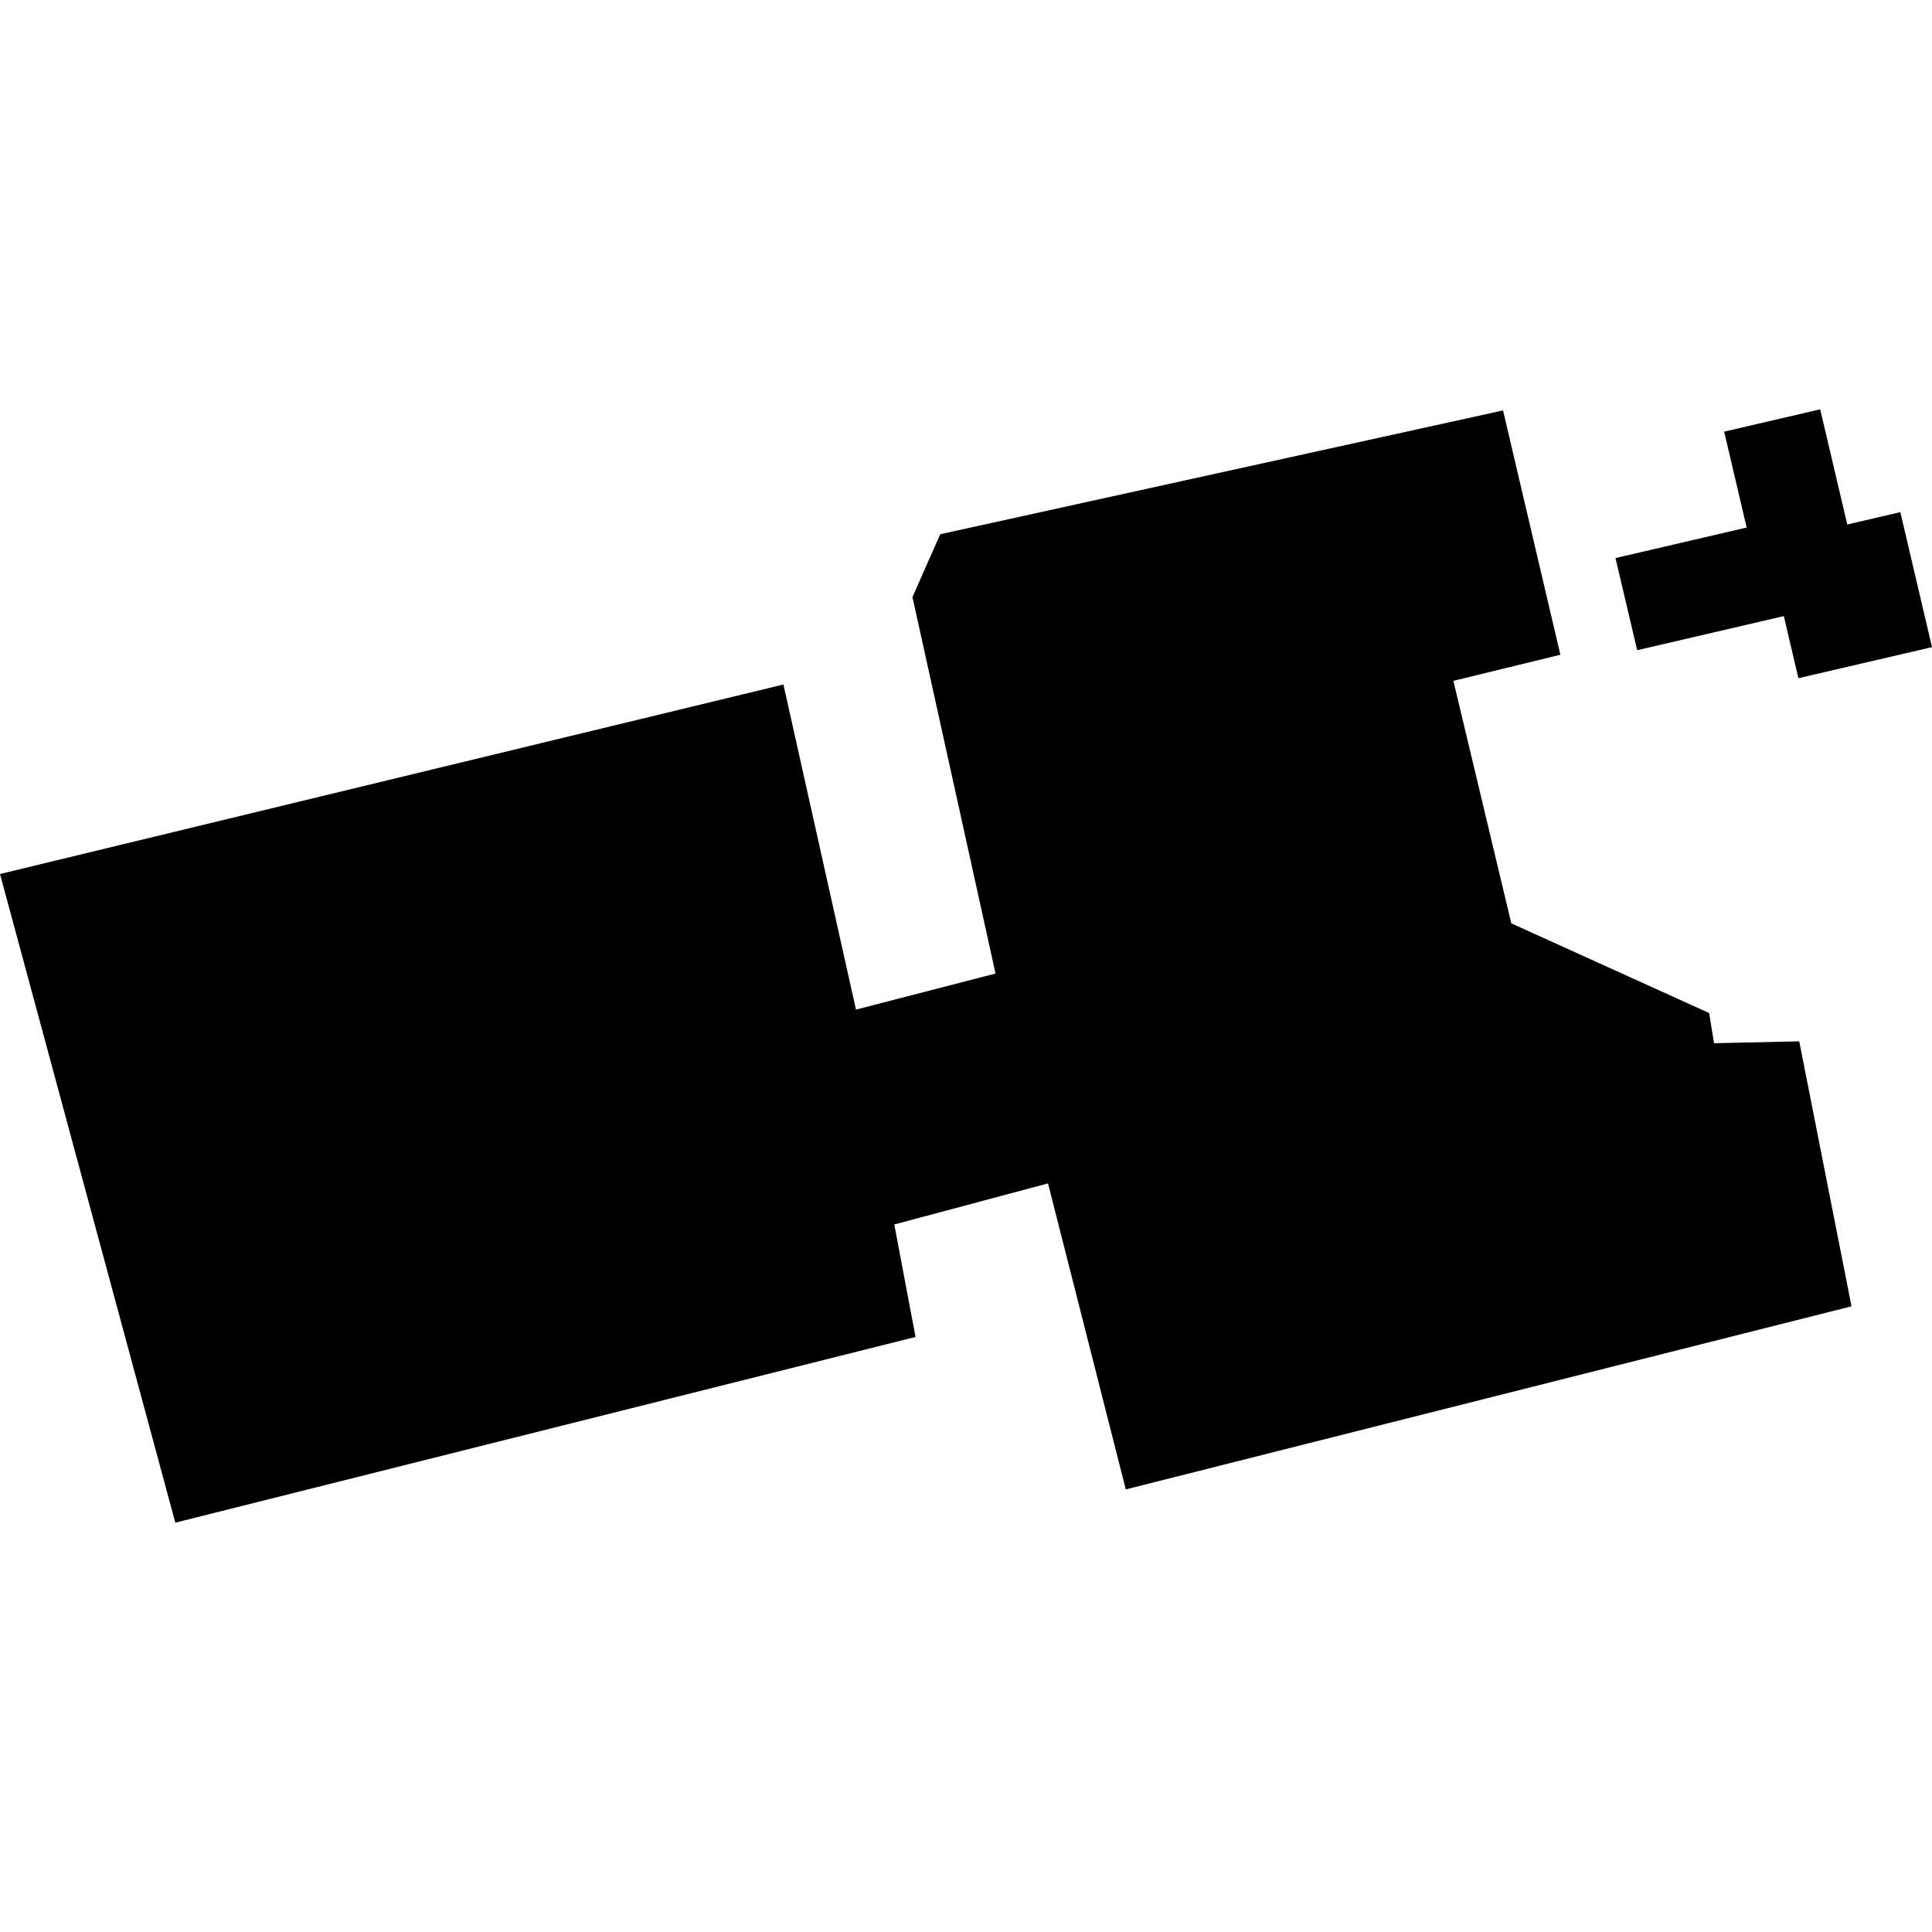
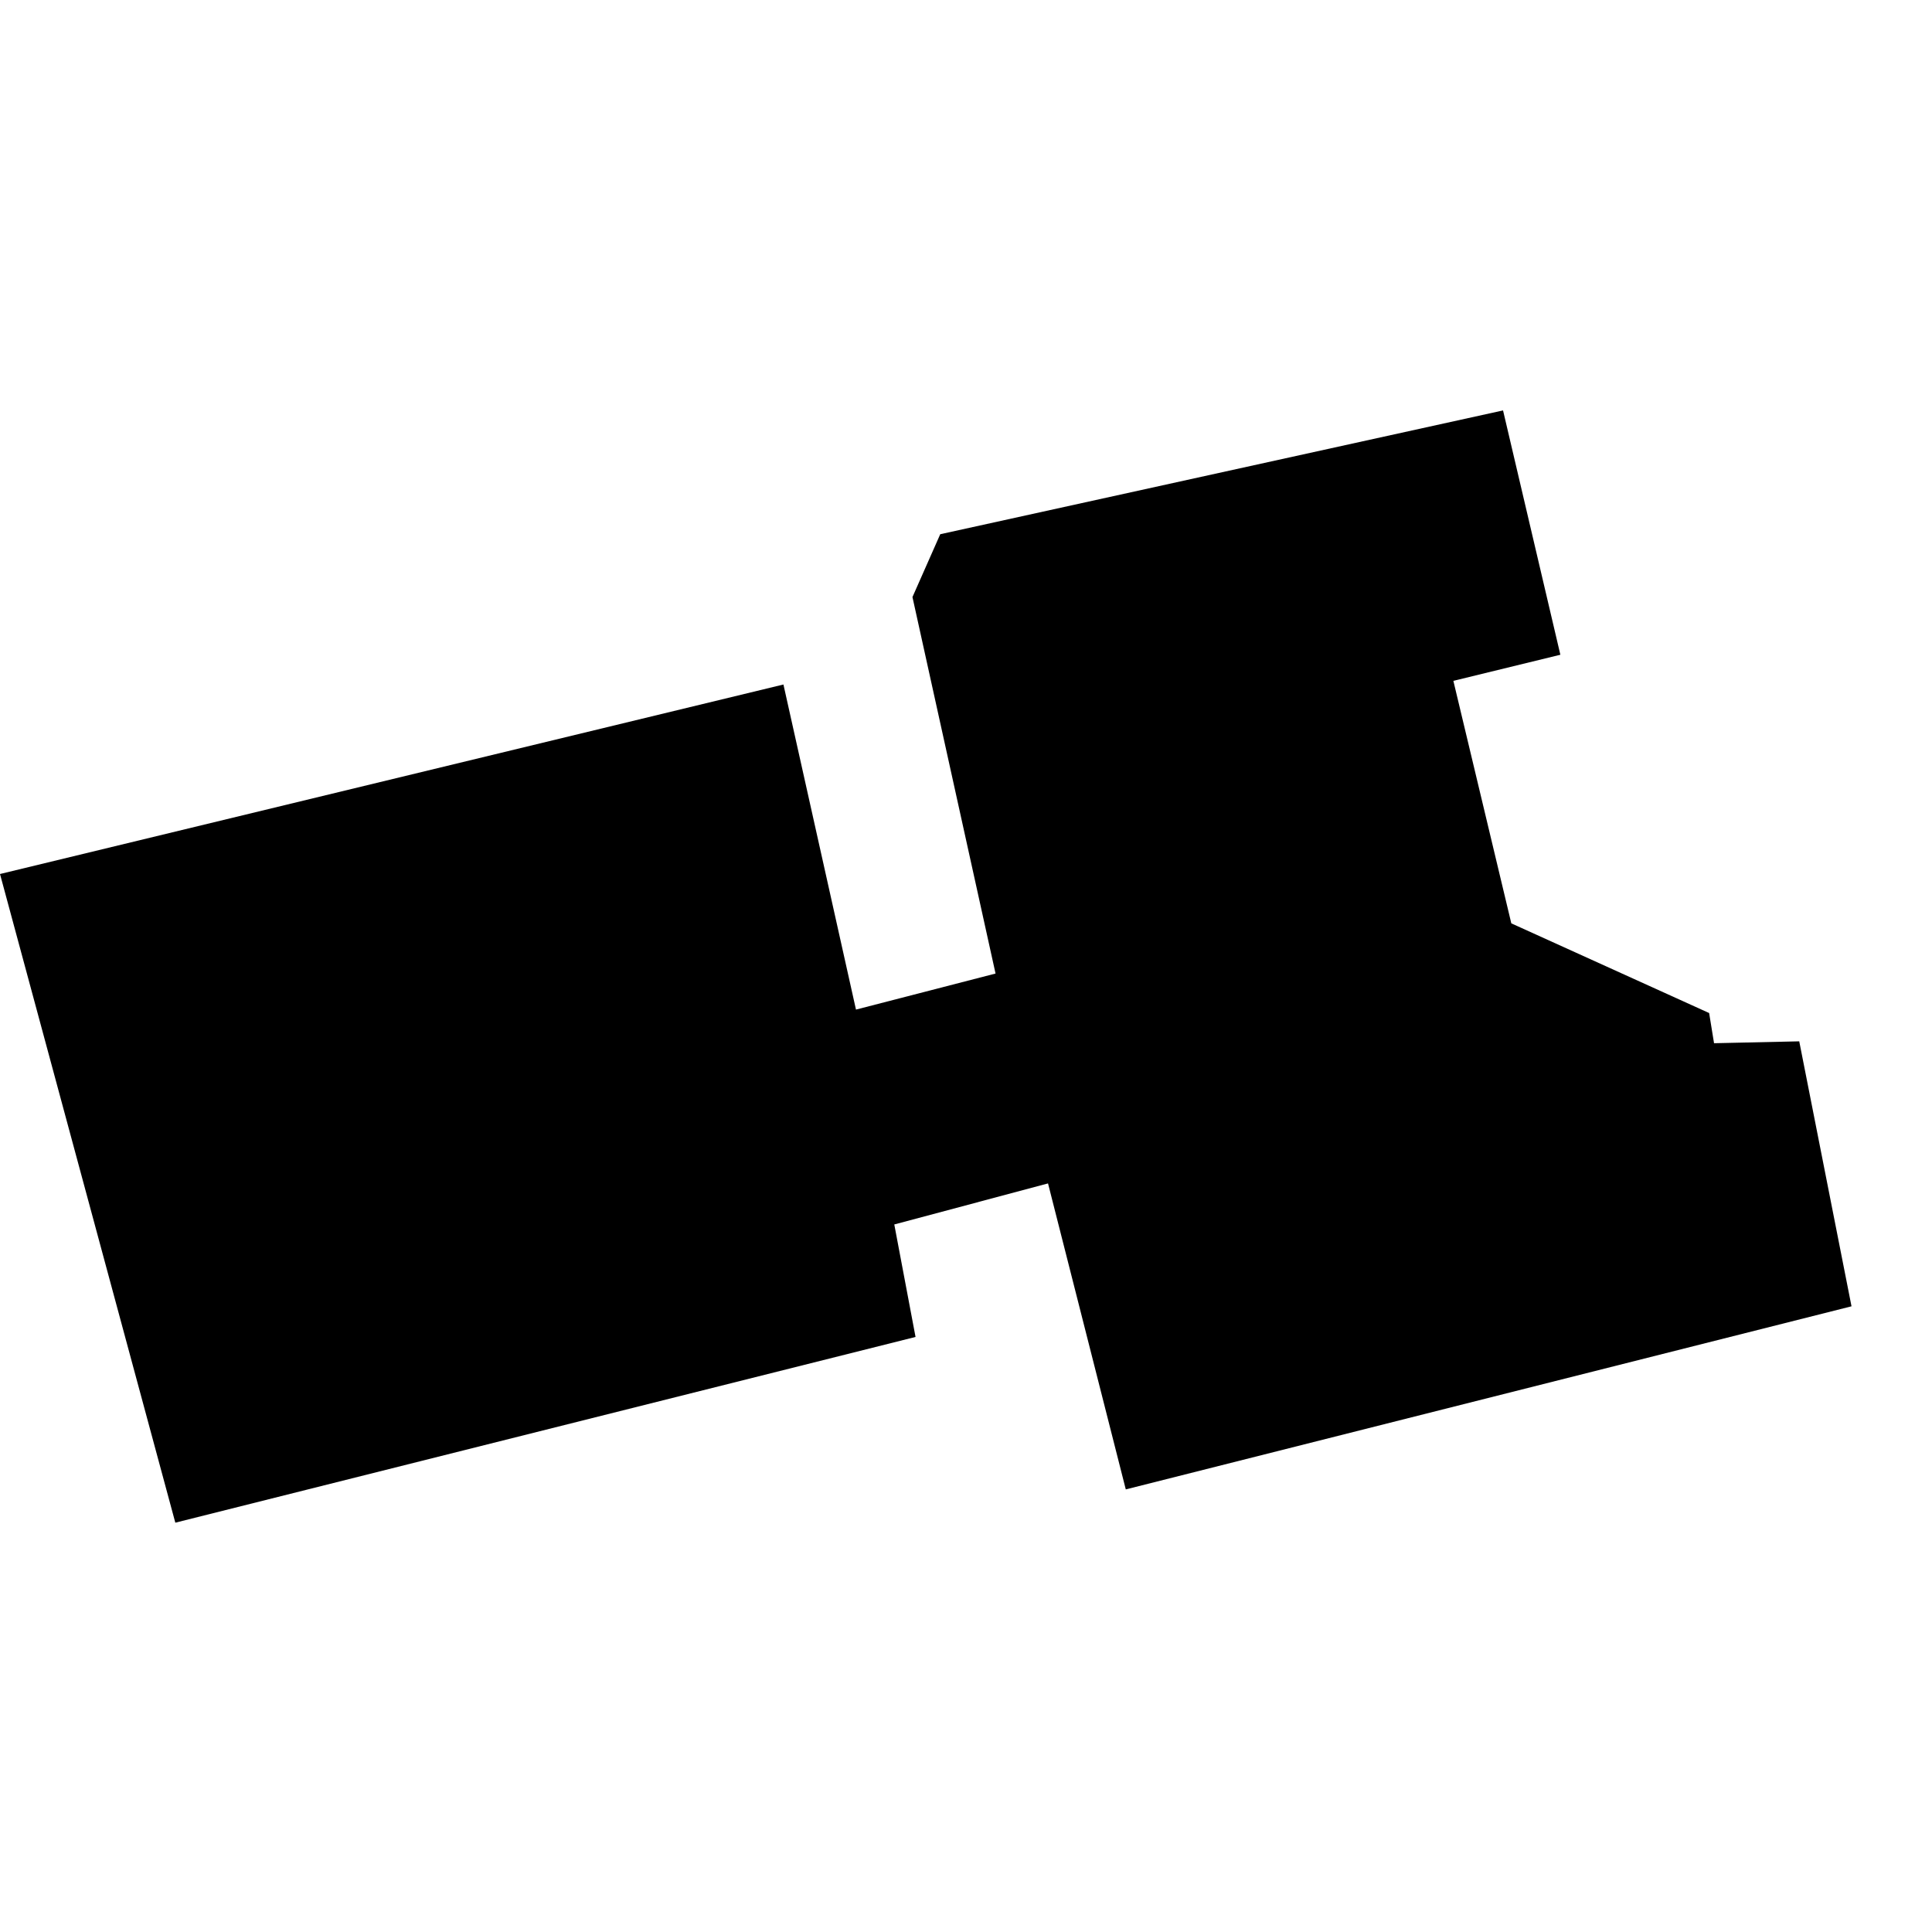
<svg xmlns="http://www.w3.org/2000/svg" height="288pt" version="1.1" viewBox="0 0 288 288" width="288pt">
  <defs>
    <style type="text/css">
*{stroke-linecap:butt;stroke-linejoin:round;}
  </style>
  </defs>
  <g id="figure_1">
    <g id="patch_1">
      <path d="M 0 288  L 288 288  L 288 0  L 0 0  z " style="fill:none;opacity:0;" />
    </g>
    <g id="axes_1">
      <g id="PatchCollection_1">
-         <path clip-path="url(#p873ec1c336)" d="M 240.817 83.189  L 244.052 96.928  L 265.909 91.84  L 268.086 101.097  L 288 96.468  L 283.281 76.344  L 275.369 78.185  L 271.333 61.017  L 257.019 64.344  L 260.373 78.64  L 240.817 83.189  " />
        <path clip-path="url(#p873ec1c336)" d="M 276.001 194.729  L 167.819 222.023  L 156.227 176.411  L 133.31 182.527  L 136.478 199.297  L 26.135 226.983  L -0 130.287  L 116.785 102.038  L 127.599 150.498  L 148.404 145.124  L 136.019 89.003  L 140.16 79.636  L 224.057 61.182  L 232.601 97.602  L 216.651 101.493  L 225.289 137.643  L 254.778 151.011  L 255.51 155.511  L 268.21 155.23  L 276.001 194.729  " />
      </g>
    </g>
  </g>
  <defs>
    <clipPath id="p873ec1c336">
      <rect height="165.966" width="288" x="0" y="61.017" />
    </clipPath>
  </defs>
</svg>